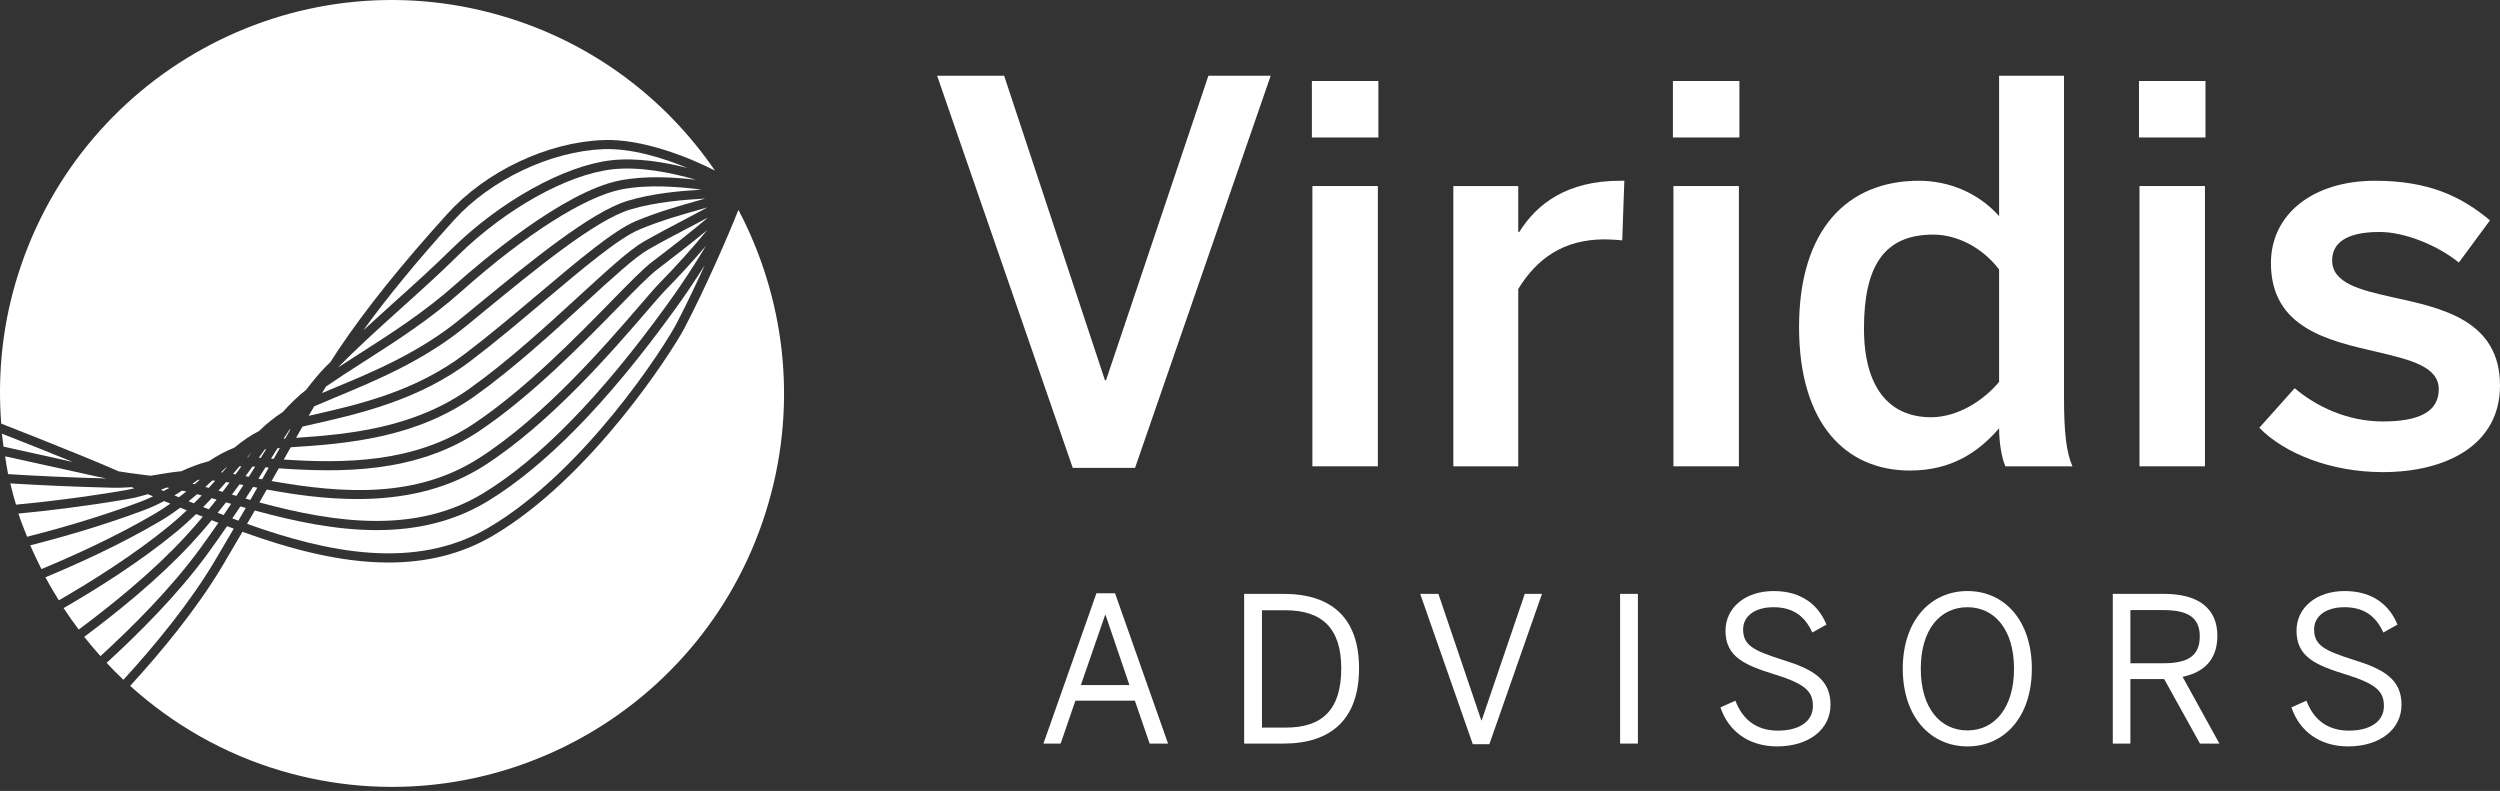
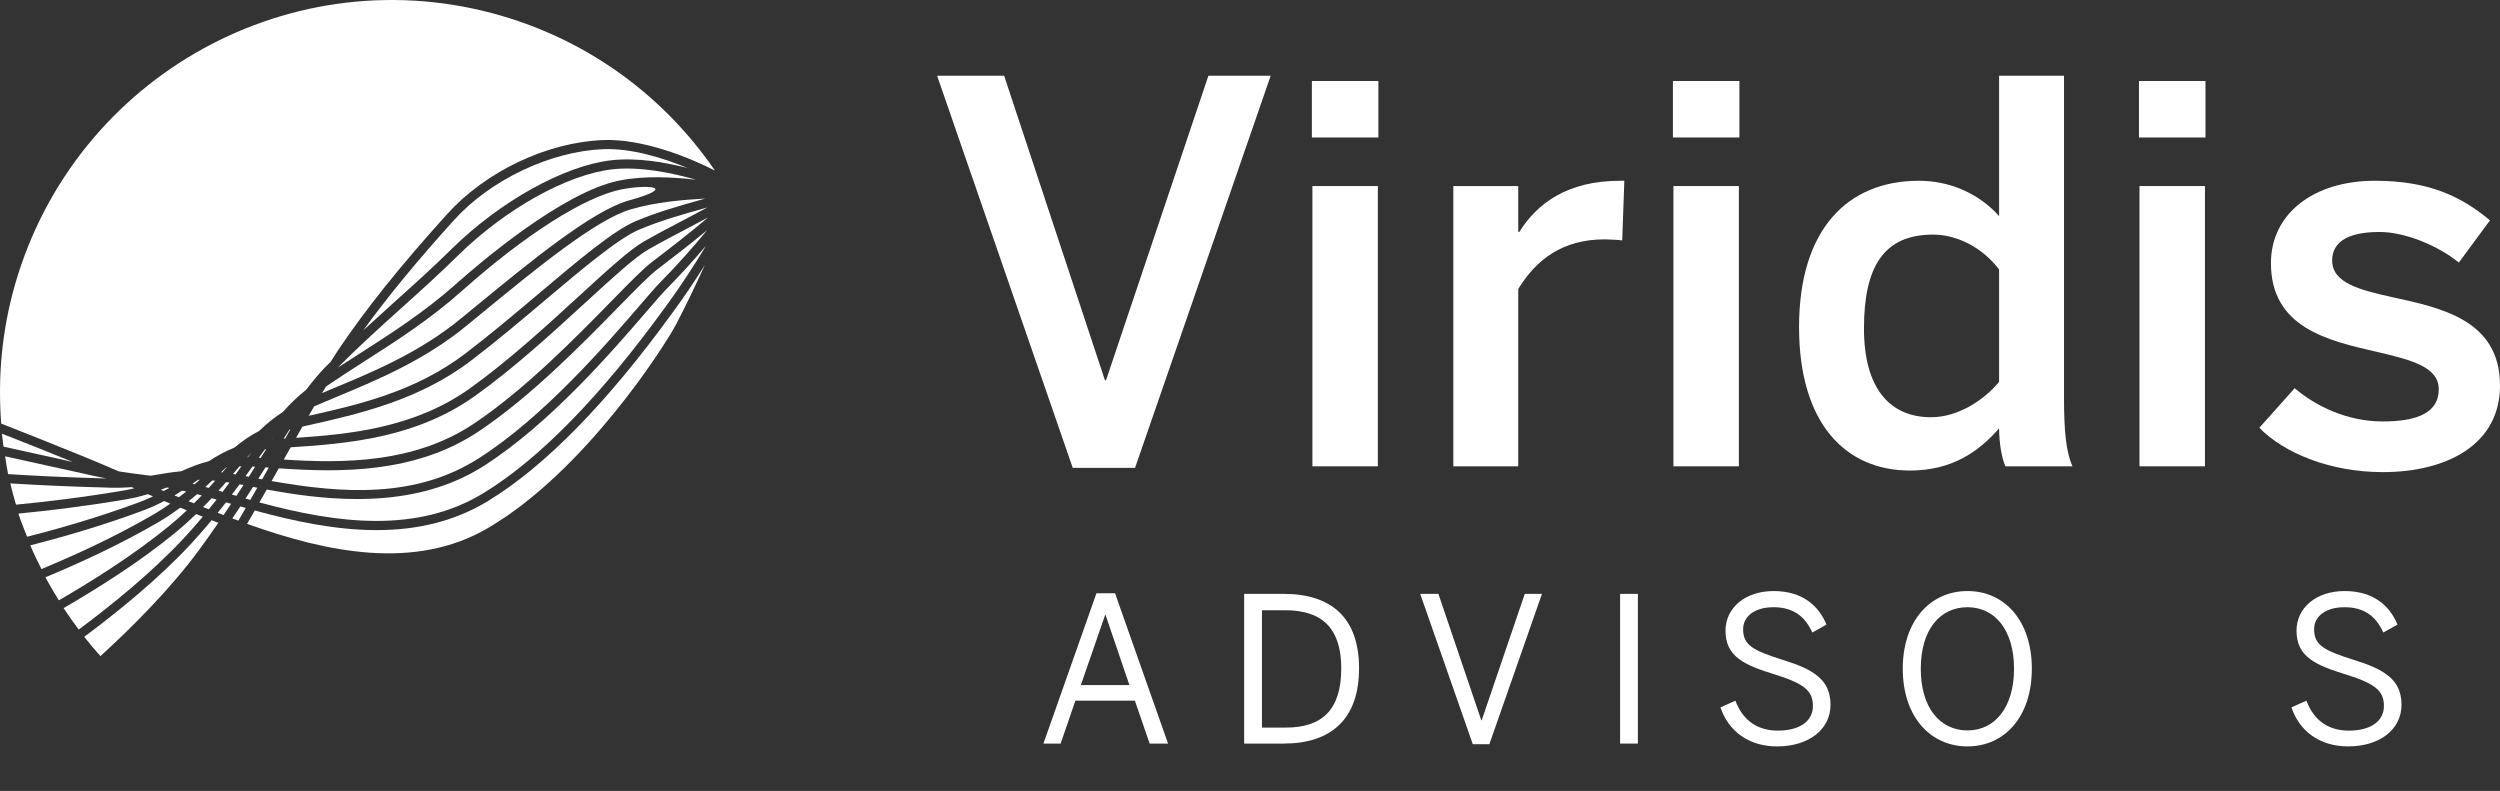
<svg xmlns="http://www.w3.org/2000/svg" width="177" height="56" viewBox="0 0 177 56" fill="none">
  <rect x="0" y="0" width="177" height="56" fill="#333333" stroke="none" />
  <path d="M75.951 33.127L66.347 5.362H71.093L78.231 26.924H78.305L85.555 5.362H89.965L80.361 33.127H75.951Z" fill="white" />
  <path d="M92.881 9.734V5.735H97.589V9.734H92.881ZM92.918 33.015V13.172H97.552V33.015H92.918Z" fill="white" />
  <path d="M102.896 33.015V13.172H107.492V16.423H107.567C108.8 14.442 110.93 12.798 114.704 12.798H115.003L114.854 17.021C114.63 16.984 113.882 16.946 113.621 16.946C110.668 16.946 108.8 18.329 107.492 20.459V33.015H102.896Z" fill="white" />
  <path d="M118.442 9.734V5.735H123.15V9.734H118.442ZM118.479 33.015V13.172H123.113V33.015H118.479Z" fill="white" />
  <path d="M127.373 23.15C127.373 16.274 130.774 12.798 135.856 12.798C137.986 12.798 140.078 13.658 141.536 15.302V5.362H146.132V28.157C146.132 30.549 146.282 32.006 146.73 33.015H141.984C141.723 32.455 141.536 31.334 141.536 30.325C140.078 32.006 138.173 33.314 135.221 33.314C130.699 33.314 127.373 30.026 127.373 23.15ZM141.536 27.036V19.076C140.303 17.469 138.509 16.61 136.865 16.61C133.389 16.61 131.969 18.852 131.969 23.262C131.969 27.447 133.763 29.54 136.715 29.54C138.621 29.54 140.452 28.344 141.536 27.036Z" fill="white" />
  <path d="M151.439 9.734V5.735H156.148V9.734H151.439ZM151.477 33.015V13.172H156.11V33.015H151.477Z" fill="white" />
  <path d="M159.959 30.287L162.463 27.485C163.958 28.755 166.163 29.839 168.704 29.839C171.171 29.839 172.665 29.204 172.665 27.559C172.665 25.952 170.647 25.466 168.256 24.906C164.855 24.121 160.782 23.224 160.782 18.628C160.782 15.153 163.771 12.798 168.144 12.798C171.918 12.798 174.235 13.882 176.29 15.601L174.085 18.59C172.628 17.395 170.274 16.423 168.48 16.423C165.939 16.423 165.117 17.32 165.117 18.441C165.117 20.048 167.097 20.534 169.452 21.057C172.852 21.804 177 22.664 177 27.298C177 31.483 173.226 33.426 168.704 33.426C165.042 33.426 161.753 32.118 159.959 30.287Z" fill="white" />
  <path d="M73.875 52.645L77.628 42.003H78.945L82.698 52.645H81.395L80.349 49.608H76.138L75.093 52.645H73.875ZM76.525 48.505H79.963L78.272 43.535H78.244L76.525 48.505Z" fill="white" />
  <path d="M88.086 52.645V42.046H90.879C94.288 42.046 96.221 43.765 96.221 47.317C96.221 50.912 94.245 52.645 90.879 52.645H88.086ZM89.347 51.513H91.037C93.6 51.513 94.961 50.267 94.961 47.317C94.961 44.466 93.586 43.206 91.008 43.206H89.347V51.513Z" fill="white" />
  <path d="M104.273 52.688L100.55 42.046H101.839L104.875 50.998H104.904L107.954 42.046H109.172L105.448 52.688H104.273Z" fill="white" />
  <path d="M114.703 52.645V42.046H115.963V52.645H114.703Z" fill="white" />
  <path d="M121.808 50.081L122.868 49.608C123.398 51.026 124.444 51.728 125.876 51.728C127.365 51.728 128.354 51.098 128.354 49.981C128.354 48.935 127.781 48.419 125.69 47.761C123.484 47.088 122.166 46.486 122.166 44.653C122.166 43.034 123.556 41.846 125.575 41.846C127.595 41.846 128.769 42.877 129.313 44.223L128.311 44.782C127.738 43.507 126.821 42.991 125.561 42.991C124.215 42.991 123.413 43.65 123.413 44.553C123.413 45.684 124.129 46.056 126.206 46.715C128.34 47.374 129.6 48.09 129.6 49.895C129.6 51.642 128.067 52.845 125.819 52.845C123.799 52.845 122.367 51.757 121.808 50.081Z" fill="white" />
  <path d="M134.716 47.345C134.716 43.937 136.678 41.846 139.299 41.846C141.92 41.846 143.854 43.937 143.854 47.345C143.854 50.754 141.92 52.845 139.299 52.845C136.678 52.845 134.716 50.754 134.716 47.345ZM142.593 47.345C142.593 44.581 141.218 42.991 139.299 42.991C137.351 42.991 135.991 44.581 135.991 47.345C135.991 50.109 137.351 51.714 139.299 51.714C141.218 51.714 142.593 50.109 142.593 47.345Z" fill="white" />
-   <path d="M149.586 52.645V42.046H153.223C155.629 42.046 156.99 43.063 156.99 45.011C156.99 46.715 156.031 47.603 154.527 47.918L157.133 52.645H155.758L153.223 48.076H150.832V52.645H149.586ZM150.832 46.959H153.152C154.813 46.959 155.744 46.5 155.744 45.054C155.744 43.664 154.828 43.192 153.137 43.192H150.832V46.959Z" fill="white" />
  <path d="M162.235 50.081L163.295 49.608C163.825 51.026 164.87 51.728 166.303 51.728C167.792 51.728 168.781 51.098 168.781 49.981C168.781 48.935 168.208 48.419 166.116 47.761C163.911 47.088 162.593 46.486 162.593 44.653C162.593 43.034 163.983 41.846 166.002 41.846C168.022 41.846 169.196 42.877 169.74 44.223L168.738 44.782C168.165 43.507 167.248 42.991 165.988 42.991C164.641 42.991 163.839 43.65 163.839 44.553C163.839 45.684 164.555 46.056 166.632 46.715C168.766 47.374 170.027 48.09 170.027 49.895C170.027 51.642 168.494 52.845 166.245 52.845C164.226 52.845 162.794 51.757 162.235 50.081Z" fill="white" />
-   <path d="M32.635 22.55L33.745 21.639C37.541 18.524 41.844 14.992 44.442 14.215C46.222 13.682 48.165 13.518 49.667 13.427C48.086 13.219 45.884 13.04 43.993 13.412C41.406 13.924 37.2 16.597 32.741 20.563C30.467 22.6 28.027 24.16 25.668 25.667C24.757 26.249 23.901 26.806 23.079 27.366C22.986 27.52 22.892 27.674 22.798 27.832C23.012 27.743 23.208 27.656 23.426 27.565C26.369 26.346 29.703 24.963 32.635 22.55Z" fill="white" />
+   <path d="M32.635 22.55L33.745 21.639C37.541 18.524 41.844 14.992 44.442 14.215C48.086 13.219 45.884 13.04 43.993 13.412C41.406 13.924 37.2 16.597 32.741 20.563C30.467 22.6 28.027 24.16 25.668 25.667C24.757 26.249 23.901 26.806 23.079 27.366C22.986 27.52 22.892 27.674 22.798 27.832C23.012 27.743 23.208 27.656 23.426 27.565C26.369 26.346 29.703 24.963 32.635 22.55Z" fill="white" />
  <path d="M16.955 33.017C16.911 33.07 16.869 33.117 16.824 33.17C16.72 33.294 16.605 33.427 16.498 33.555C16.556 33.564 16.62 33.577 16.679 33.587C16.821 33.391 16.955 33.204 17.091 33.013C17.044 33.014 17.001 33.016 16.955 33.017Z" fill="white" />
  <path d="M15.743 33.447C15.849 33.322 15.954 33.199 16.057 33.077C16.046 33.078 16.034 33.079 16.022 33.081C15.897 33.199 15.773 33.313 15.646 33.435C15.678 33.438 15.711 33.443 15.743 33.447Z" fill="white" />
  <path d="M18.63 32.143C18.705 32.024 18.772 31.92 18.845 31.803C18.815 31.807 18.784 31.809 18.754 31.813C18.612 32.008 18.47 32.204 18.324 32.407L18.457 32.417C18.514 32.327 18.575 32.231 18.63 32.143Z" fill="white" />
  <path d="M34.155 22.138L33.044 23.049C30.04 25.523 26.658 26.925 23.674 28.162C23.176 28.368 22.715 28.568 22.243 28.769C22.117 28.985 21.985 29.216 21.855 29.44C25.418 28.64 29.434 27.714 32.956 25.021C34.657 23.729 36.413 22.248 38.111 20.815C40.973 18.401 43.444 16.315 45.014 15.655C46.57 15.001 48.256 14.528 49.611 14.148C49.724 14.117 49.826 14.088 49.934 14.057C48.439 14.143 46.43 14.293 44.626 14.833C42.154 15.572 37.904 19.061 34.155 22.138Z" fill="white" />
  <path d="M38.527 21.308C36.823 22.746 35.061 24.232 33.347 25.533C29.67 28.345 25.342 29.318 21.866 30.1C21.71 30.134 21.567 30.168 21.415 30.203C21.27 30.457 21.113 30.733 20.963 30.998C24.812 30.742 29.388 30.277 33.276 27.491C35.953 25.585 38.748 23.023 40.993 20.963C42.999 19.125 44.583 17.672 45.583 17.101C46.549 16.55 47.585 16.007 48.499 15.529C49.079 15.226 49.608 14.946 50.084 14.685C49.983 14.714 49.893 14.74 49.786 14.77C48.448 15.145 46.782 15.611 45.264 16.251C43.786 16.872 41.231 19.027 38.527 21.308Z" fill="white" />
  <path d="M19.274 31.108L19.286 31.107C19.302 31.082 19.318 31.056 19.334 31.031C19.314 31.057 19.294 31.081 19.274 31.108Z" fill="white" />
  <path d="M20.087 31.056C20.121 31.054 20.158 31.051 20.192 31.049C20.314 30.833 20.442 30.608 20.561 30.398C20.541 30.403 20.518 30.408 20.498 30.413C20.362 30.622 20.221 30.838 20.081 31.056L20.087 31.056Z" fill="white" />
  <path d="M13.783 34.282C13.9 34.178 14.023 34.074 14.136 33.971C14.097 33.97 14.059 33.969 14.021 33.969C13.894 34.059 13.761 34.152 13.629 34.245C13.679 34.257 13.731 34.27 13.783 34.282Z" fill="white" />
  <path d="M12.057 35.656C11.902 35.592 11.765 35.535 11.621 35.475C11.173 35.707 10.698 35.932 10.156 36.134C7.237 37.225 4.325 38.054 2.145 38.611C2.384 39.183 2.659 39.736 2.935 40.29C5.182 39.356 8.205 37.989 10.966 36.367C11.358 36.136 11.714 35.897 12.057 35.656Z" fill="white" />
  <path d="M13.065 38.05C13.526 37.553 13.954 37.063 14.357 36.583C14.199 36.52 14.034 36.455 13.885 36.395C13.434 36.83 12.954 37.267 12.421 37.706C9.863 39.808 6.818 41.715 4.503 43.053C4.841 43.573 5.203 44.075 5.574 44.571C7.87 42.865 10.78 40.517 13.065 38.05Z" fill="white" />
  <path d="M13.227 36.132C13.069 36.068 12.911 36.004 12.763 35.944C12.313 36.276 11.834 36.605 11.293 36.923C8.519 38.554 5.484 39.929 3.218 40.871C3.512 41.428 3.836 41.967 4.166 42.503C6.459 41.178 9.478 39.289 12.011 37.208C12.448 36.849 12.848 36.49 13.227 36.132Z" fill="white" />
  <path d="M14.127 38.892C14.598 38.248 15.04 37.623 15.46 37.015C15.375 36.982 15.287 36.95 15.202 36.916C15.125 36.886 15.062 36.861 14.987 36.831C14.537 37.373 14.061 37.924 13.538 38.488C11.223 40.987 8.282 43.362 5.962 45.087C6.33 45.555 6.715 46.008 7.113 46.453C9.365 44.396 12.086 41.676 14.127 38.892Z" fill="white" />
-   <path d="M16.548 37.43C16.391 37.371 16.236 37.31 16.079 37.251C15.629 37.906 15.157 38.577 14.647 39.273C12.578 42.096 9.825 44.848 7.548 46.929C7.933 47.339 8.325 47.741 8.736 48.129C10.902 45.765 13.386 42.769 15.196 39.729C15.67 38.933 16.116 38.172 16.548 37.43Z" fill="white" />
  <path d="M11.981 34.547C11.923 34.536 11.863 34.524 11.807 34.514C11.672 34.57 11.53 34.624 11.389 34.678C11.454 34.705 11.519 34.733 11.586 34.761C11.717 34.689 11.856 34.62 11.981 34.547Z" fill="white" />
-   <path d="M19.811 31.72L19.655 31.73C19.498 31.979 19.35 32.21 19.186 32.47C19.25 32.475 19.314 32.479 19.378 32.484C19.436 32.382 19.499 32.272 19.556 32.171C19.645 32.013 19.724 31.875 19.811 31.72Z" fill="white" />
  <path d="M15.47 34.737C15.562 34.764 15.663 34.794 15.758 34.822C15.927 34.6 16.089 34.383 16.249 34.166C16.166 34.153 16.088 34.143 16.008 34.132C15.837 34.33 15.651 34.534 15.47 34.737Z" fill="white" />
  <path d="M13.957 34.99C13.765 35.156 13.561 35.32 13.353 35.487C13.472 35.535 13.603 35.587 13.728 35.637C13.916 35.45 14.107 35.263 14.283 35.077C14.175 35.049 14.059 35.017 13.957 34.99Z" fill="white" />
  <path d="M10.832 35.143C10.709 35.09 10.585 35.038 10.47 34.989C10.028 35.121 9.559 35.244 9.013 35.338C6.066 35.843 3.367 36.163 1.303 36.362C1.482 36.919 1.705 37.459 1.918 38.003C4.086 37.451 7.004 36.623 9.931 35.529C10.257 35.408 10.545 35.275 10.832 35.143Z" fill="white" />
  <path d="M15.235 34.033C15.162 34.026 15.1 34.025 15.029 34.019C14.868 34.171 14.707 34.322 14.537 34.478C14.615 34.499 14.696 34.521 14.777 34.543C14.932 34.372 15.088 34.201 15.235 34.033Z" fill="white" />
  <path d="M9.509 34.569C9.449 34.543 9.387 34.516 9.328 34.49C8.887 34.523 8.416 34.544 7.864 34.529C5.075 34.461 2.648 34.343 0.729 34.225C0.848 34.731 0.986 35.232 1.133 35.73C3.197 35.533 5.922 35.213 8.904 34.701C9.122 34.664 9.31 34.614 9.509 34.569Z" fill="white" />
  <path d="M7.534 33.875C7.277 33.825 7.012 33.773 6.718 33.709C4.239 33.17 2.111 32.699 0.363 32.309C0.431 32.729 0.486 33.153 0.574 33.568C2.434 33.685 4.805 33.803 7.534 33.875Z" fill="white" />
  <path d="M18.217 34.529C18.116 34.51 18.016 34.491 17.917 34.472C17.743 34.743 17.566 35.018 17.383 35.298C17.497 35.331 17.61 35.363 17.723 35.395C17.892 35.1 18.055 34.815 18.217 34.529Z" fill="white" />
  <path d="M32.142 15.584C29.51 18.494 27.443 21.014 25.721 23.386C26.412 22.749 27.114 22.113 27.843 21.457C29.223 20.219 30.649 18.937 31.988 17.615C35.425 14.238 39.966 11.719 43.288 11.346C45.094 11.146 47.075 11.482 48.674 11.894C46.935 11.174 44.703 10.488 42.732 10.56C38.983 10.706 34.727 12.725 32.142 15.584Z" fill="white" />
  <path d="M34.232 34.91C38.188 32.495 42.513 28.072 47.09 21.762L47.297 21.477C48.205 20.235 49.17 18.75 49.987 17.397C49.128 18.408 48.143 19.494 47.184 20.466C46.879 20.775 46.384 21.349 45.758 22.075C43.374 24.842 38.938 29.992 34.263 32.98C31.46 34.777 28.289 35.332 25.285 35.332C22.969 35.332 20.759 35.003 18.887 34.658C18.716 34.958 18.543 35.262 18.366 35.572C23.901 37.073 29.529 37.785 34.232 34.91Z" fill="white" />
  <path d="M0.134 30.703C0.166 31.011 0.206 31.316 0.248 31.622C1.634 31.932 3.278 32.297 5.155 32.708C3.251 31.936 1.575 31.268 0.134 30.703Z" fill="white" />
  <path d="M5.822 32.283C6.914 32.727 7.685 33.059 8.396 33.371C8.982 33.467 9.496 33.534 9.991 33.596C10.213 33.624 10.435 33.652 10.659 33.682C10.841 33.653 11.021 33.624 11.198 33.594C11.723 33.505 12.244 33.419 12.82 33.367C13.436 33.093 14.061 32.837 14.787 32.652C15.342 32.286 15.928 31.955 16.598 31.69C17.139 31.238 17.71 30.837 18.355 30.505C18.87 30 19.425 29.553 20.03 29.164C20.544 28.584 21.087 28.062 21.671 27.601C22.102 27.039 22.538 26.503 22.999 26.022C23.127 25.889 23.271 25.762 23.4 25.63C23.585 25.342 23.771 25.041 23.954 24.769C25.909 21.862 28.359 18.806 31.664 15.151C34.4 12.125 38.734 10.07 42.707 9.916C45.493 9.805 48.806 11.149 50.617 12.076C47.113 6.96 41.894 2.978 35.486 1.112C20.76 -3.177 5.356 5.32 1.08 20.091C0.122 23.403 -0.164 26.744 0.086 29.991C1.698 30.622 3.607 31.381 5.822 32.283Z" fill="white" />
-   <path d="M52.273 14.869C51.59 16.631 49.881 20.521 48.449 23.247C47.605 24.851 41.853 33.855 34.875 37.941C32.563 39.295 30.065 39.826 27.506 39.826C24.067 39.826 20.521 38.863 17.165 37.653C16.714 38.428 16.248 39.225 15.751 40.06C13.916 43.14 11.404 46.17 9.215 48.56C12.225 51.275 15.854 53.392 20.002 54.6C34.728 58.889 50.132 50.392 54.408 35.622C56.499 28.398 55.525 21.021 52.278 14.857C52.276 14.861 52.275 14.865 52.273 14.869Z" fill="white" />
  <path d="M34.549 37.384C41.395 33.375 47.048 24.523 47.877 22.946C48.536 21.692 49.252 20.192 49.9 18.767C49.231 19.83 48.508 20.915 47.818 21.858L47.613 22.14C42.986 28.52 38.597 33.001 34.568 35.461C32.112 36.963 29.433 37.532 26.657 37.532C23.84 37.532 20.924 36.934 18.039 36.143C17.863 36.449 17.675 36.771 17.492 37.087C23.172 39.124 29.388 40.407 34.549 37.384Z" fill="white" />
  <path d="M17.019 35.855C16.836 36.132 16.64 36.419 16.448 36.703C16.59 36.757 16.733 36.81 16.877 36.863C17.052 36.561 17.229 36.255 17.398 35.962C17.271 35.926 17.145 35.892 17.019 35.855Z" fill="white" />
  <path d="M19.027 33.105C18.951 33.099 18.871 33.094 18.796 33.088C18.63 33.353 18.466 33.614 18.293 33.887C18.38 33.904 18.468 33.92 18.556 33.936C18.718 33.651 18.87 33.382 19.027 33.105Z" fill="white" />
  <path d="M18.064 33.04C17.998 33.036 17.938 33.035 17.873 33.032C17.715 33.254 17.55 33.482 17.384 33.711C17.46 33.726 17.536 33.74 17.612 33.755C17.768 33.51 17.913 33.279 18.064 33.04Z" fill="white" />
  <path d="M33.914 32.436C38.511 29.499 42.907 24.395 45.27 21.654C45.903 20.918 46.404 20.337 46.723 20.013C47.881 18.84 49.102 17.47 50.068 16.29C48.998 17.181 47.713 18.177 46.544 19.067C45.969 19.504 44.99 20.504 43.751 21.77C41.158 24.417 37.608 28.042 33.956 30.499C29.441 33.55 24.03 33.455 19.739 33.157C19.57 33.455 19.404 33.749 19.229 34.058C24.286 34.954 29.465 35.291 33.914 32.436Z" fill="white" />
  <path d="M16.961 34.292C16.788 34.529 16.603 34.773 16.419 35.016C16.525 35.048 16.631 35.078 16.737 35.109C16.909 34.847 17.07 34.595 17.234 34.34C17.137 34.321 17.055 34.309 16.961 34.292Z" fill="white" />
  <path d="M17.81 32.017C17.71 32.13 17.607 32.255 17.507 32.371C17.521 32.372 17.538 32.373 17.552 32.373C17.64 32.25 17.723 32.138 17.81 32.017Z" fill="white" />
  <path d="M33.595 29.964C37.194 27.543 40.717 23.946 43.289 21.319C44.547 20.034 45.542 19.019 46.153 18.553C47.41 17.597 48.962 16.396 50.125 15.398C49.718 15.617 49.283 15.847 48.798 16.101C47.889 16.577 46.859 17.116 45.903 17.662C44.966 18.196 43.327 19.7 41.429 21.439C39.171 23.51 36.36 26.087 33.651 28.017C29.473 31.01 24.596 31.413 20.582 31.669C20.425 31.946 20.28 32.201 20.117 32.489C20.109 32.504 20.099 32.521 20.091 32.536C24.234 32.81 29.365 32.823 33.595 29.964Z" fill="white" />
  <path d="M15.334 35.37C15.222 35.337 15.099 35.301 14.992 35.27C14.8 35.477 14.586 35.688 14.379 35.898C14.506 35.948 14.649 36.004 14.782 36.057C14.97 35.826 15.158 35.596 15.334 35.37Z" fill="white" />
  <path d="M15.829 36.466C16.011 36.199 16.192 35.932 16.365 35.671C16.316 35.656 16.266 35.644 16.217 35.629C16.141 35.606 16.078 35.589 16.004 35.567C15.817 35.808 15.609 36.058 15.41 36.305C15.42 36.309 15.428 36.312 15.439 36.316C15.568 36.367 15.699 36.416 15.829 36.466Z" fill="white" />
  <path d="M13.185 34.8C13.083 34.776 12.991 34.757 12.894 34.735C12.716 34.85 12.541 34.965 12.349 35.078C12.447 35.118 12.559 35.164 12.662 35.206C12.838 35.071 13.02 34.936 13.185 34.8Z" fill="white" />
  <path d="M43.361 11.987C40.171 12.345 35.783 14.792 32.441 18.075C31.092 19.407 29.66 20.694 28.274 21.938C26.723 23.332 25.266 24.66 23.918 26.026C24.376 25.729 24.839 25.43 25.32 25.123C27.658 23.629 30.075 22.084 32.312 20.082C34.014 18.568 39.875 13.569 43.868 12.779C45.663 12.423 47.697 12.541 49.275 12.727C47.55 12.227 45.28 11.771 43.361 11.987Z" fill="white" />
</svg>